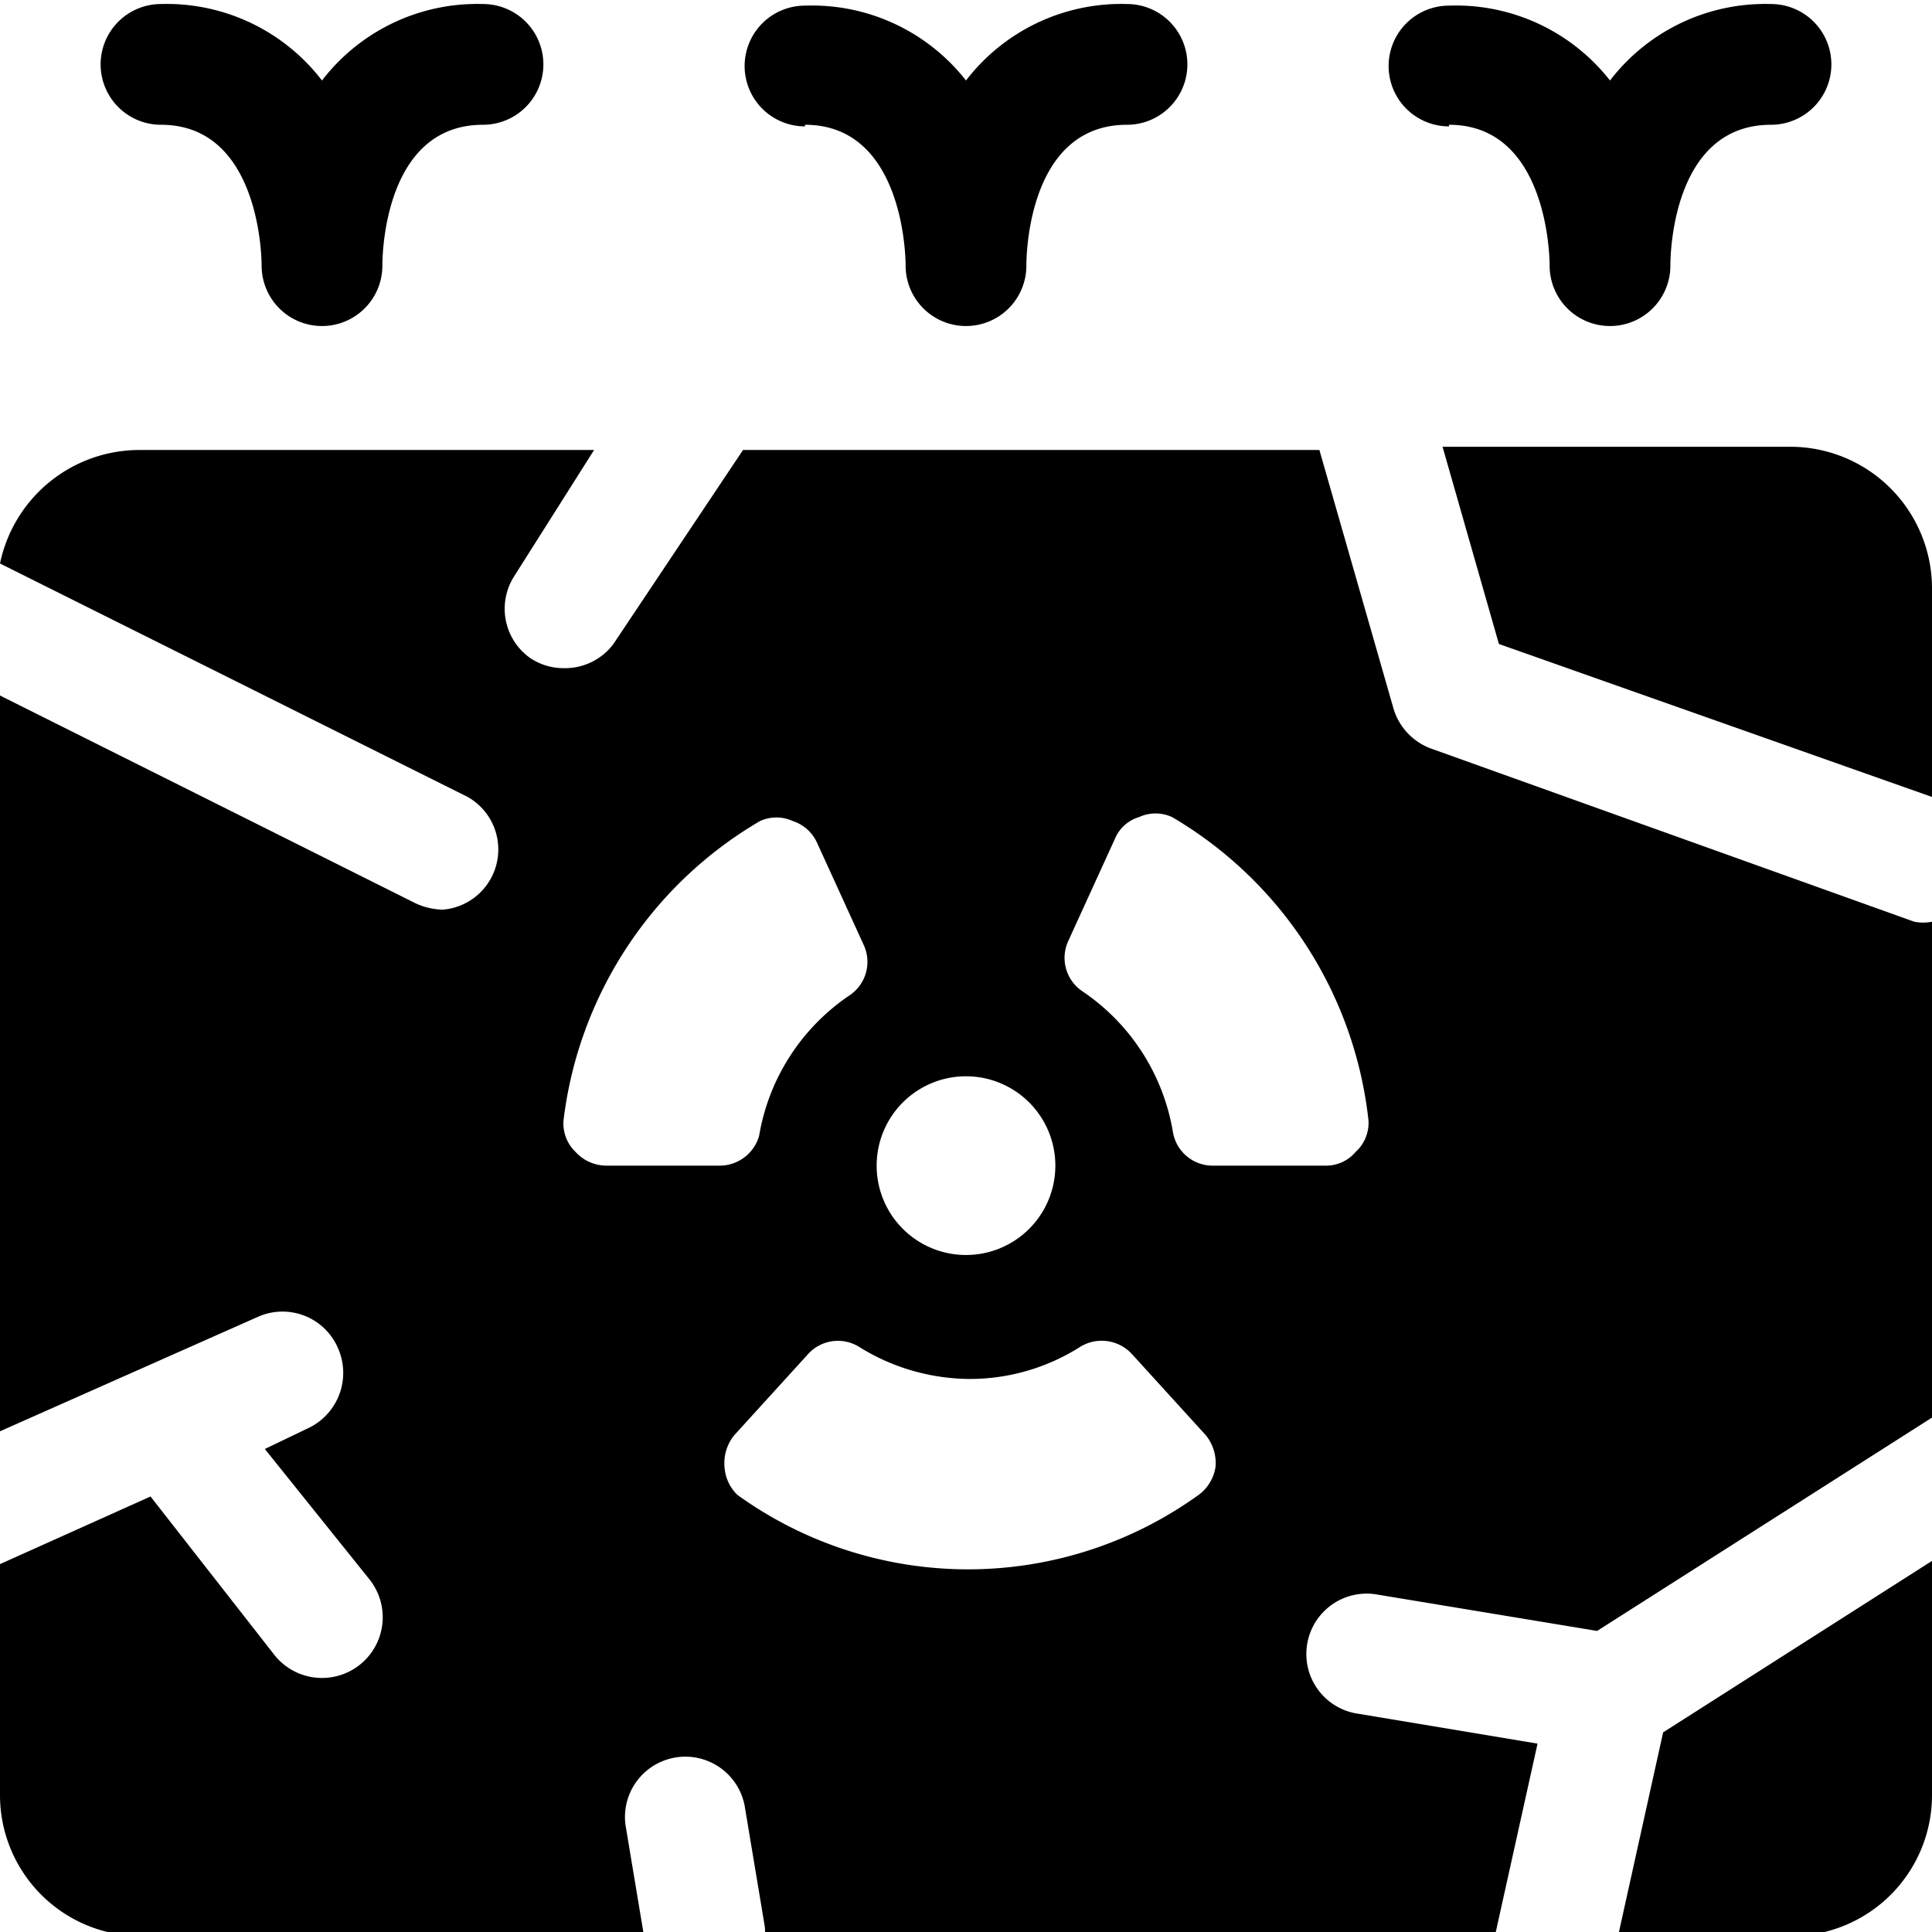
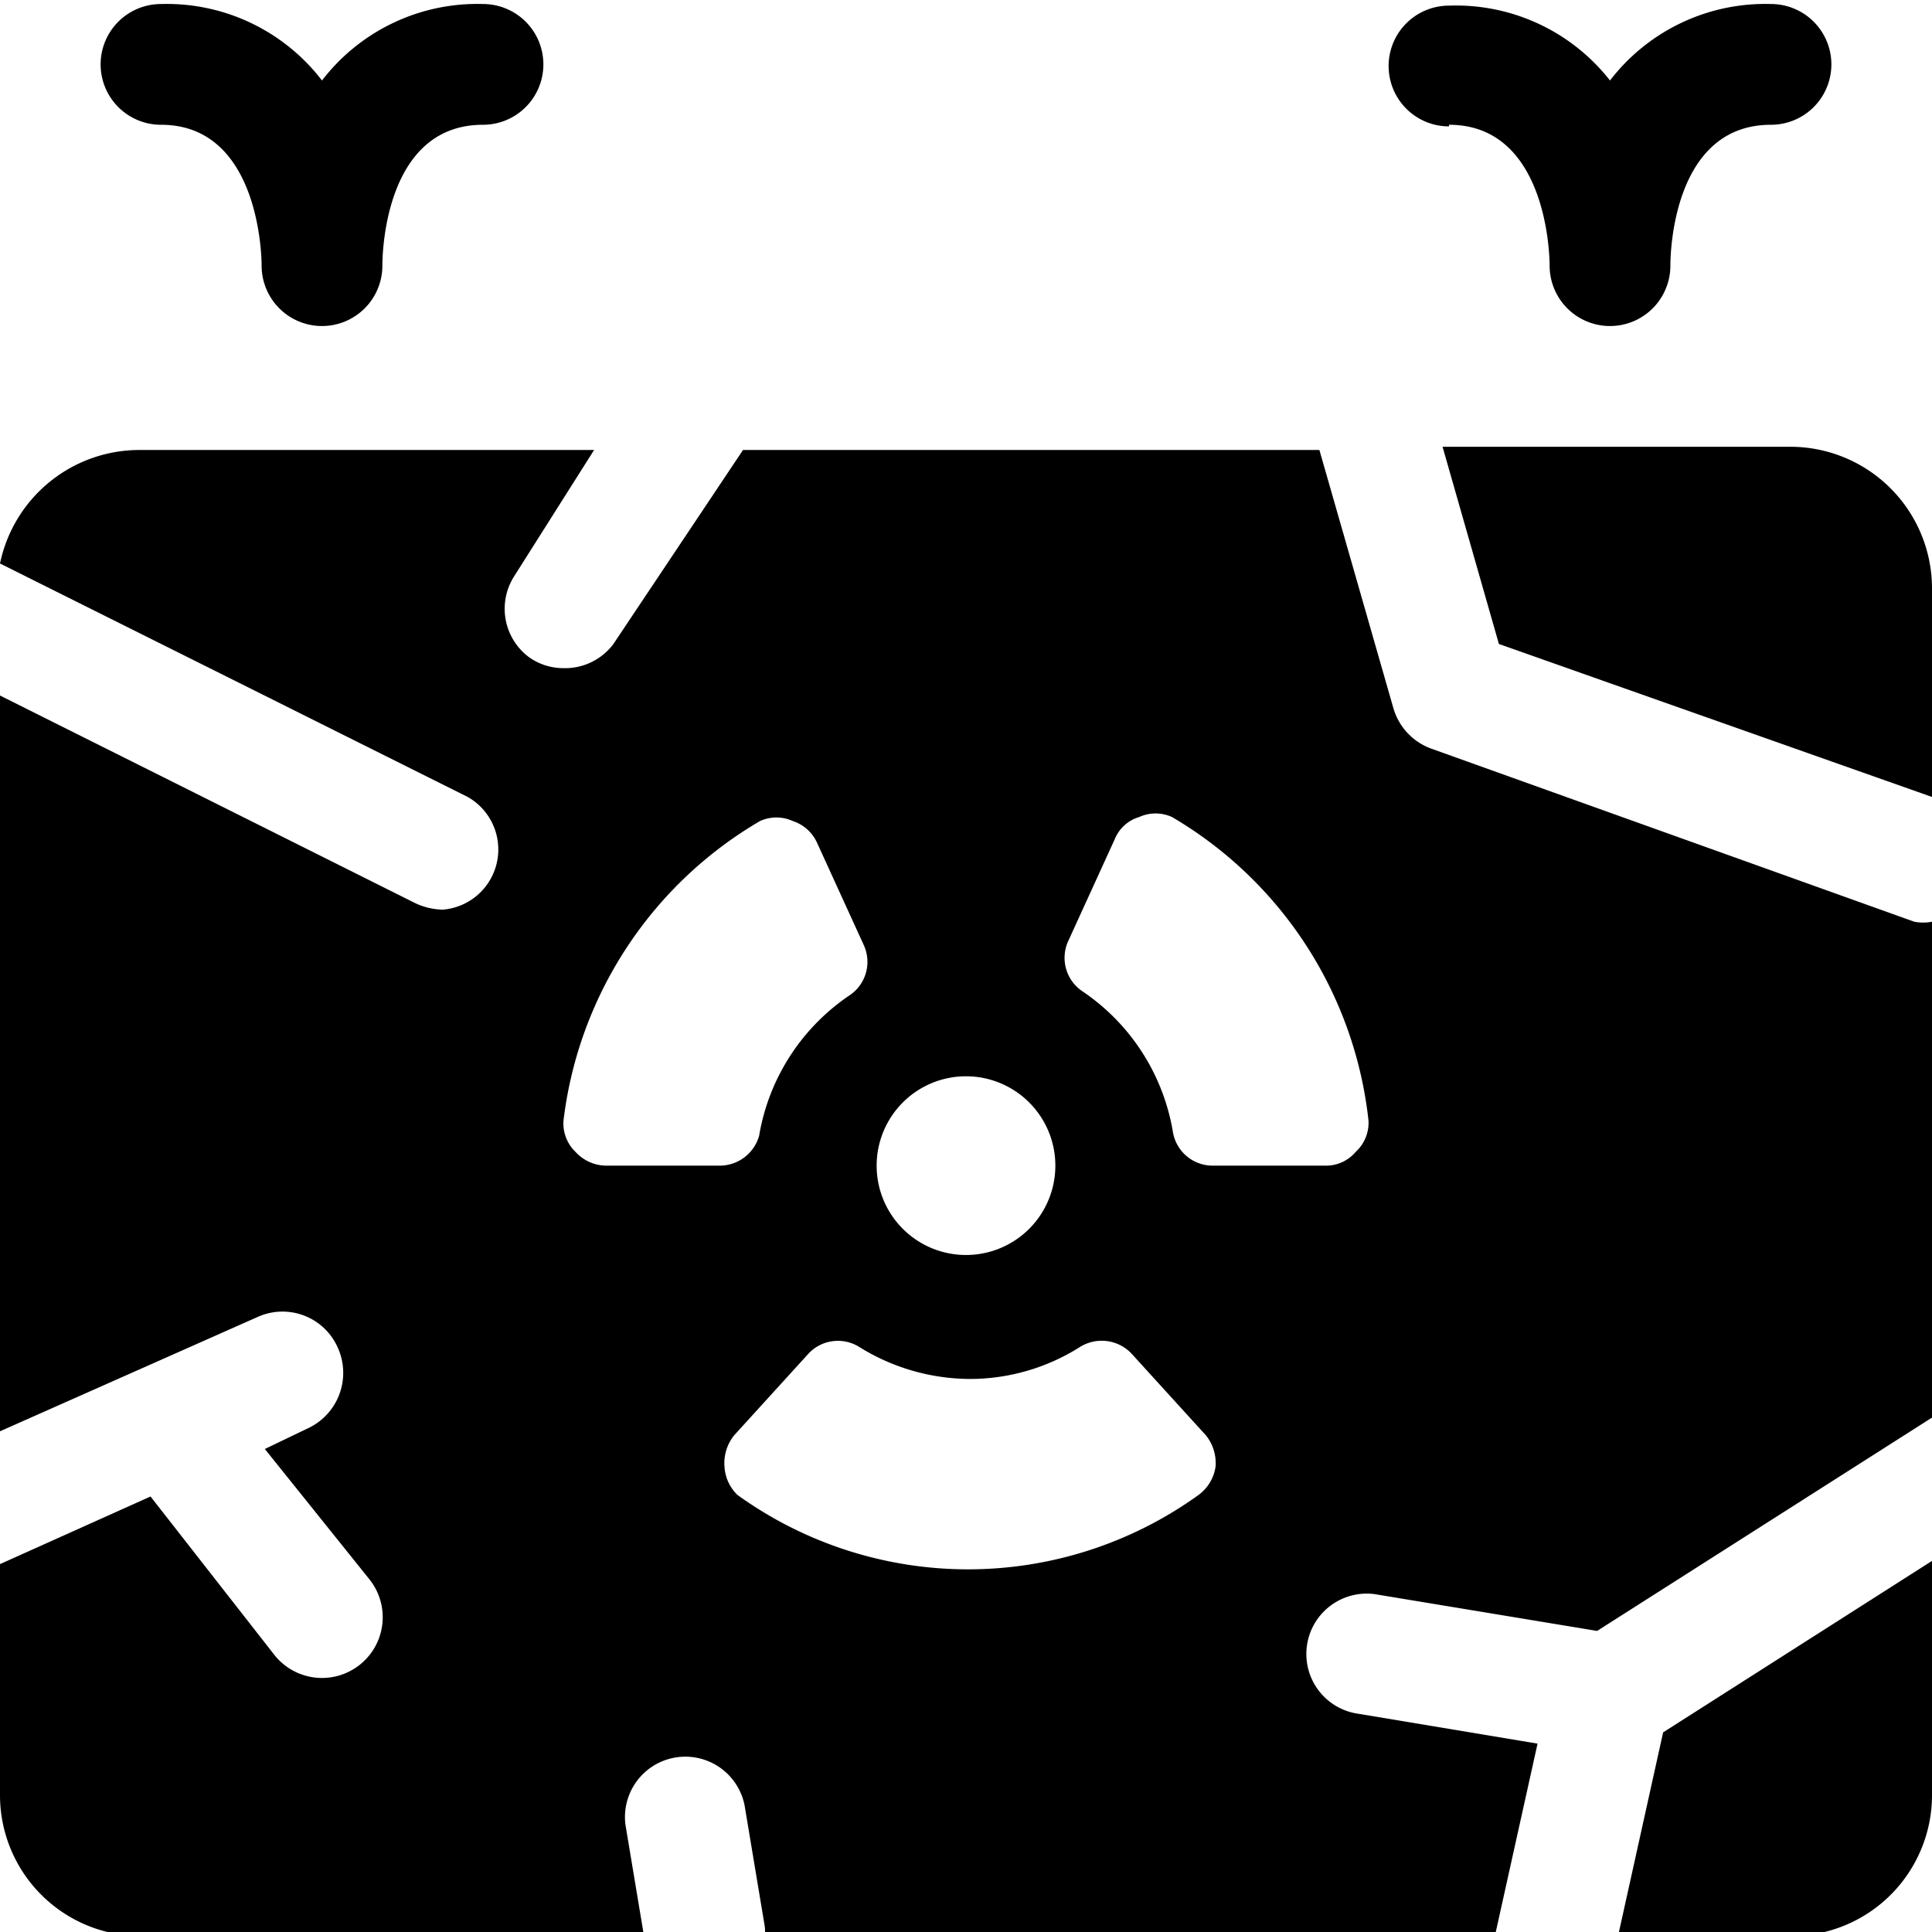
<svg xmlns="http://www.w3.org/2000/svg" viewBox="0 0 24 24">
  <g>
    <path d="M18.62 8 24 9.9V7.3a1.76 1.76 0 0 0 -1.75 -1.75h-4.33Z" fill="#000000" stroke-width="1" />
    <path d="m19.1 21.66 -2.22 -0.37a0.75 0.75 0 1 1 0.24 -1.48l2.72 0.45L24 17.61v-6.16a0.57 0.57 0 0 1 -0.22 0l-6 -2.15a0.76 0.76 0 0 1 -0.47 -0.5l-0.92 -3.21H9.23L7.62 8a0.75 0.75 0 0 1 -0.62 0.3 0.74 0.74 0 0 1 -0.42 -0.13 0.75 0.75 0 0 1 -0.2 -1l1 -1.58H1.75A1.77 1.77 0 0 0 0 7l5.81 2.9a0.75 0.75 0 0 1 -0.31 1.4 0.84 0.84 0 0 1 -0.34 -0.08L0 8.64v9.14l3.2 -1.42a0.75 0.75 0 0 1 1 0.39 0.76 0.76 0 0 1 -0.39 1l-0.52 0.25 1.3 1.62a0.75 0.75 0 0 1 -1.18 0.94l-1.54 -1.97 -1.87 0.84v2.87a1.75 1.75 0 0 0 1.75 1.75H8l-0.23 -1.38a0.75 0.75 0 0 1 1.48 -0.24l0.25 1.5a0.48 0.48 0 0 1 0 0.12h9.07Zm-2.26 -7.35a0.48 0.48 0 0 1 -0.37 0.17h-1.41a0.5 0.5 0 0 1 -0.49 -0.42 2.63 2.63 0 0 0 -1.13 -1.75 0.5 0.5 0 0 1 -0.17 -0.62l0.58 -1.27a0.47 0.47 0 0 1 0.3 -0.27 0.49 0.49 0 0 1 0.41 0A5 5 0 0 1 17 13.92a0.49 0.49 0 0 1 -0.16 0.39Zm-3.73 0.17A1.11 1.11 0 1 1 12 13.37a1.11 1.11 0 0 1 1.11 1.11Zm-4.18 0h-1.4a0.52 0.52 0 0 1 -0.38 -0.17 0.49 0.49 0 0 1 -0.15 -0.39 5 5 0 0 1 2.44 -3.72 0.49 0.49 0 0 1 0.41 0 0.5 0.5 0 0 1 0.3 0.27l0.58 1.27a0.5 0.5 0 0 1 -0.17 0.62 2.63 2.63 0 0 0 -1.13 1.75 0.51 0.51 0 0 1 -0.5 0.37Zm0.23 4.09a0.53 0.53 0 0 1 -0.16 -0.35 0.55 0.55 0 0 1 0.12 -0.39l0.91 -1a0.5 0.5 0 0 1 0.64 -0.1 2.62 2.62 0 0 0 1.38 0.4 2.56 2.56 0 0 0 1.37 -0.4 0.51 0.51 0 0 1 0.65 0.1l0.91 1a0.55 0.55 0 0 1 0.12 0.39 0.53 0.53 0 0 1 -0.21 0.35 4.9 4.9 0 0 1 -5.73 0Z" fill="#000000" stroke-width="1" />
    <path d="m20.66 21.52 -0.56 2.53h2.15A1.75 1.75 0 0 0 24 22.3v-2.91Z" fill="#000000" stroke-width="1" />
    <path d="M2 1.55c1.2 0 1.25 1.58 1.25 1.75a0.75 0.75 0 0 0 1.5 0c0 -0.07 0 -1.75 1.25 -1.75a0.75 0.75 0 0 0 0 -1.5A2.43 2.43 0 0 0 4 1a2.43 2.43 0 0 0 -2 -0.95 0.75 0.75 0 0 0 0 1.5Z" fill="#000000" stroke-width="1" />
-     <path d="M10 1.55c1.2 0 1.25 1.58 1.25 1.75a0.75 0.75 0 1 0 1.5 0c0 -0.07 0 -1.75 1.25 -1.75a0.75 0.75 0 0 0 0 -1.5A2.43 2.43 0 0 0 12 1a2.43 2.43 0 0 0 -2 -0.93 0.75 0.75 0 0 0 0 1.5Z" fill="#000000" stroke-width="1" />
    <path d="M18 1.55c1.2 0 1.25 1.58 1.25 1.75a0.75 0.75 0 1 0 1.5 0c0 -0.07 0 -1.75 1.25 -1.75a0.75 0.75 0 0 0 0 -1.5A2.43 2.43 0 0 0 20 1a2.43 2.43 0 0 0 -2 -0.93 0.75 0.75 0 0 0 0 1.5Z" fill="#000000" stroke-width="1" />
  </g>
</svg>